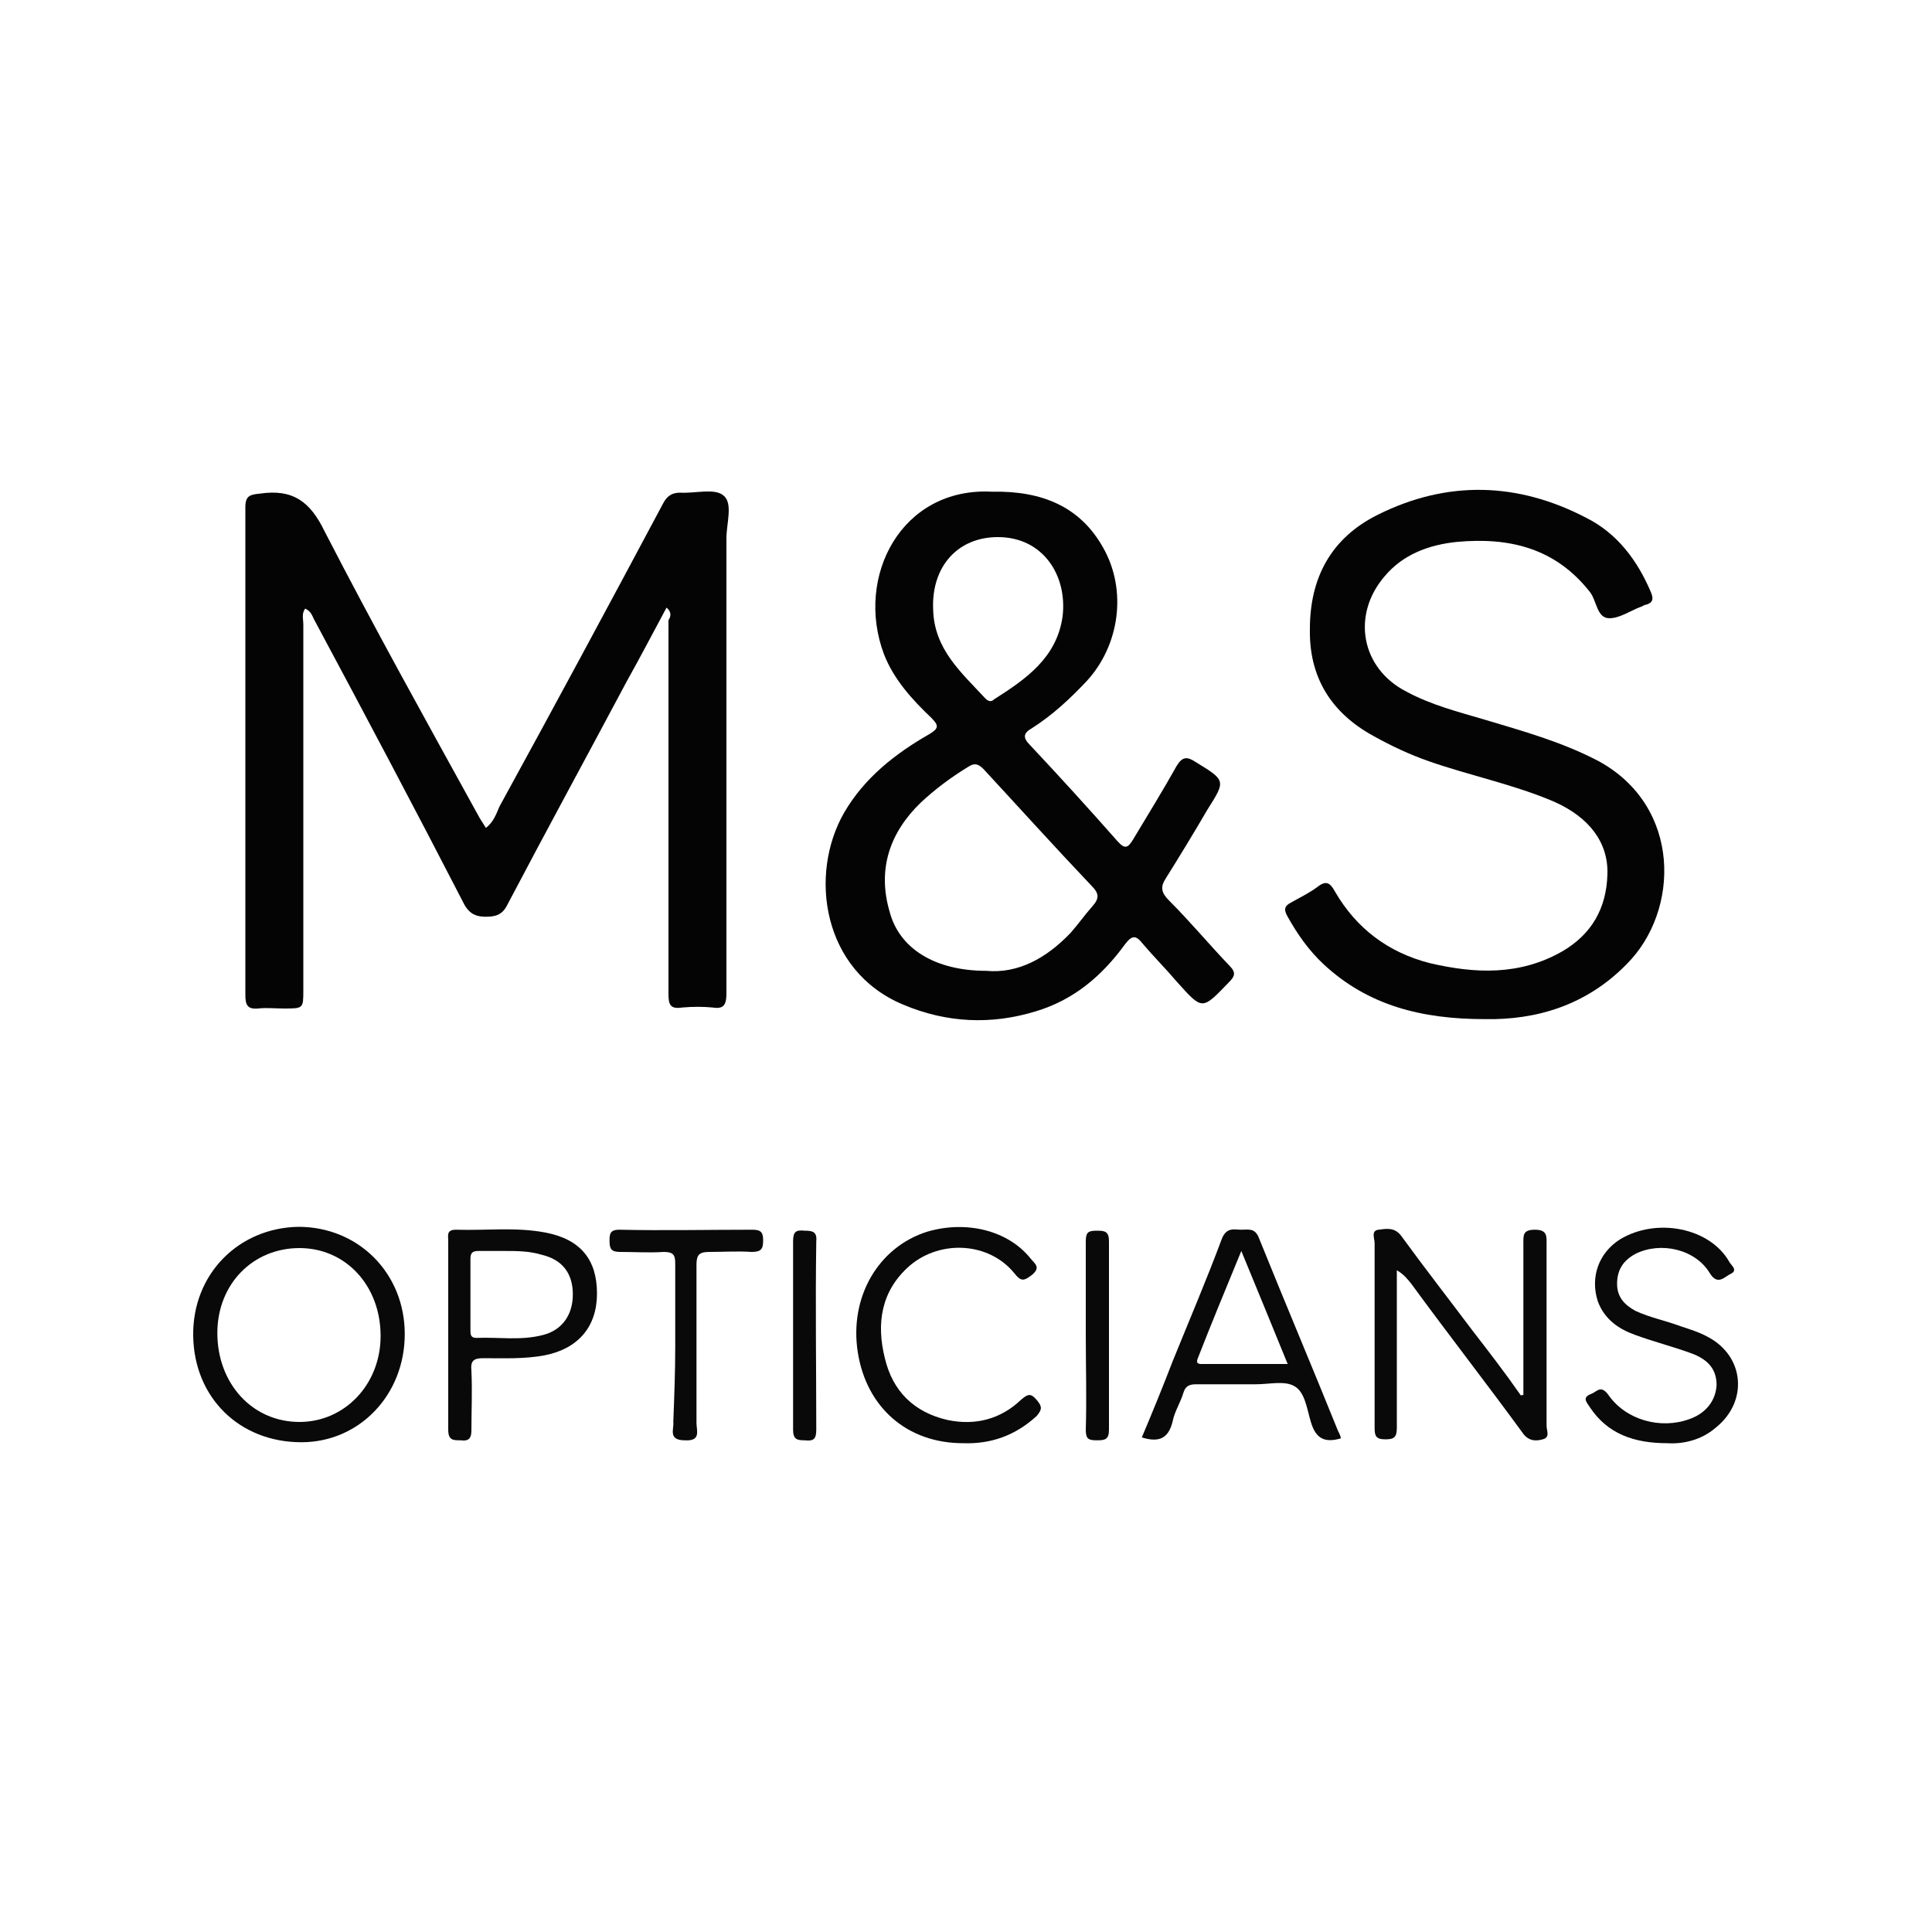
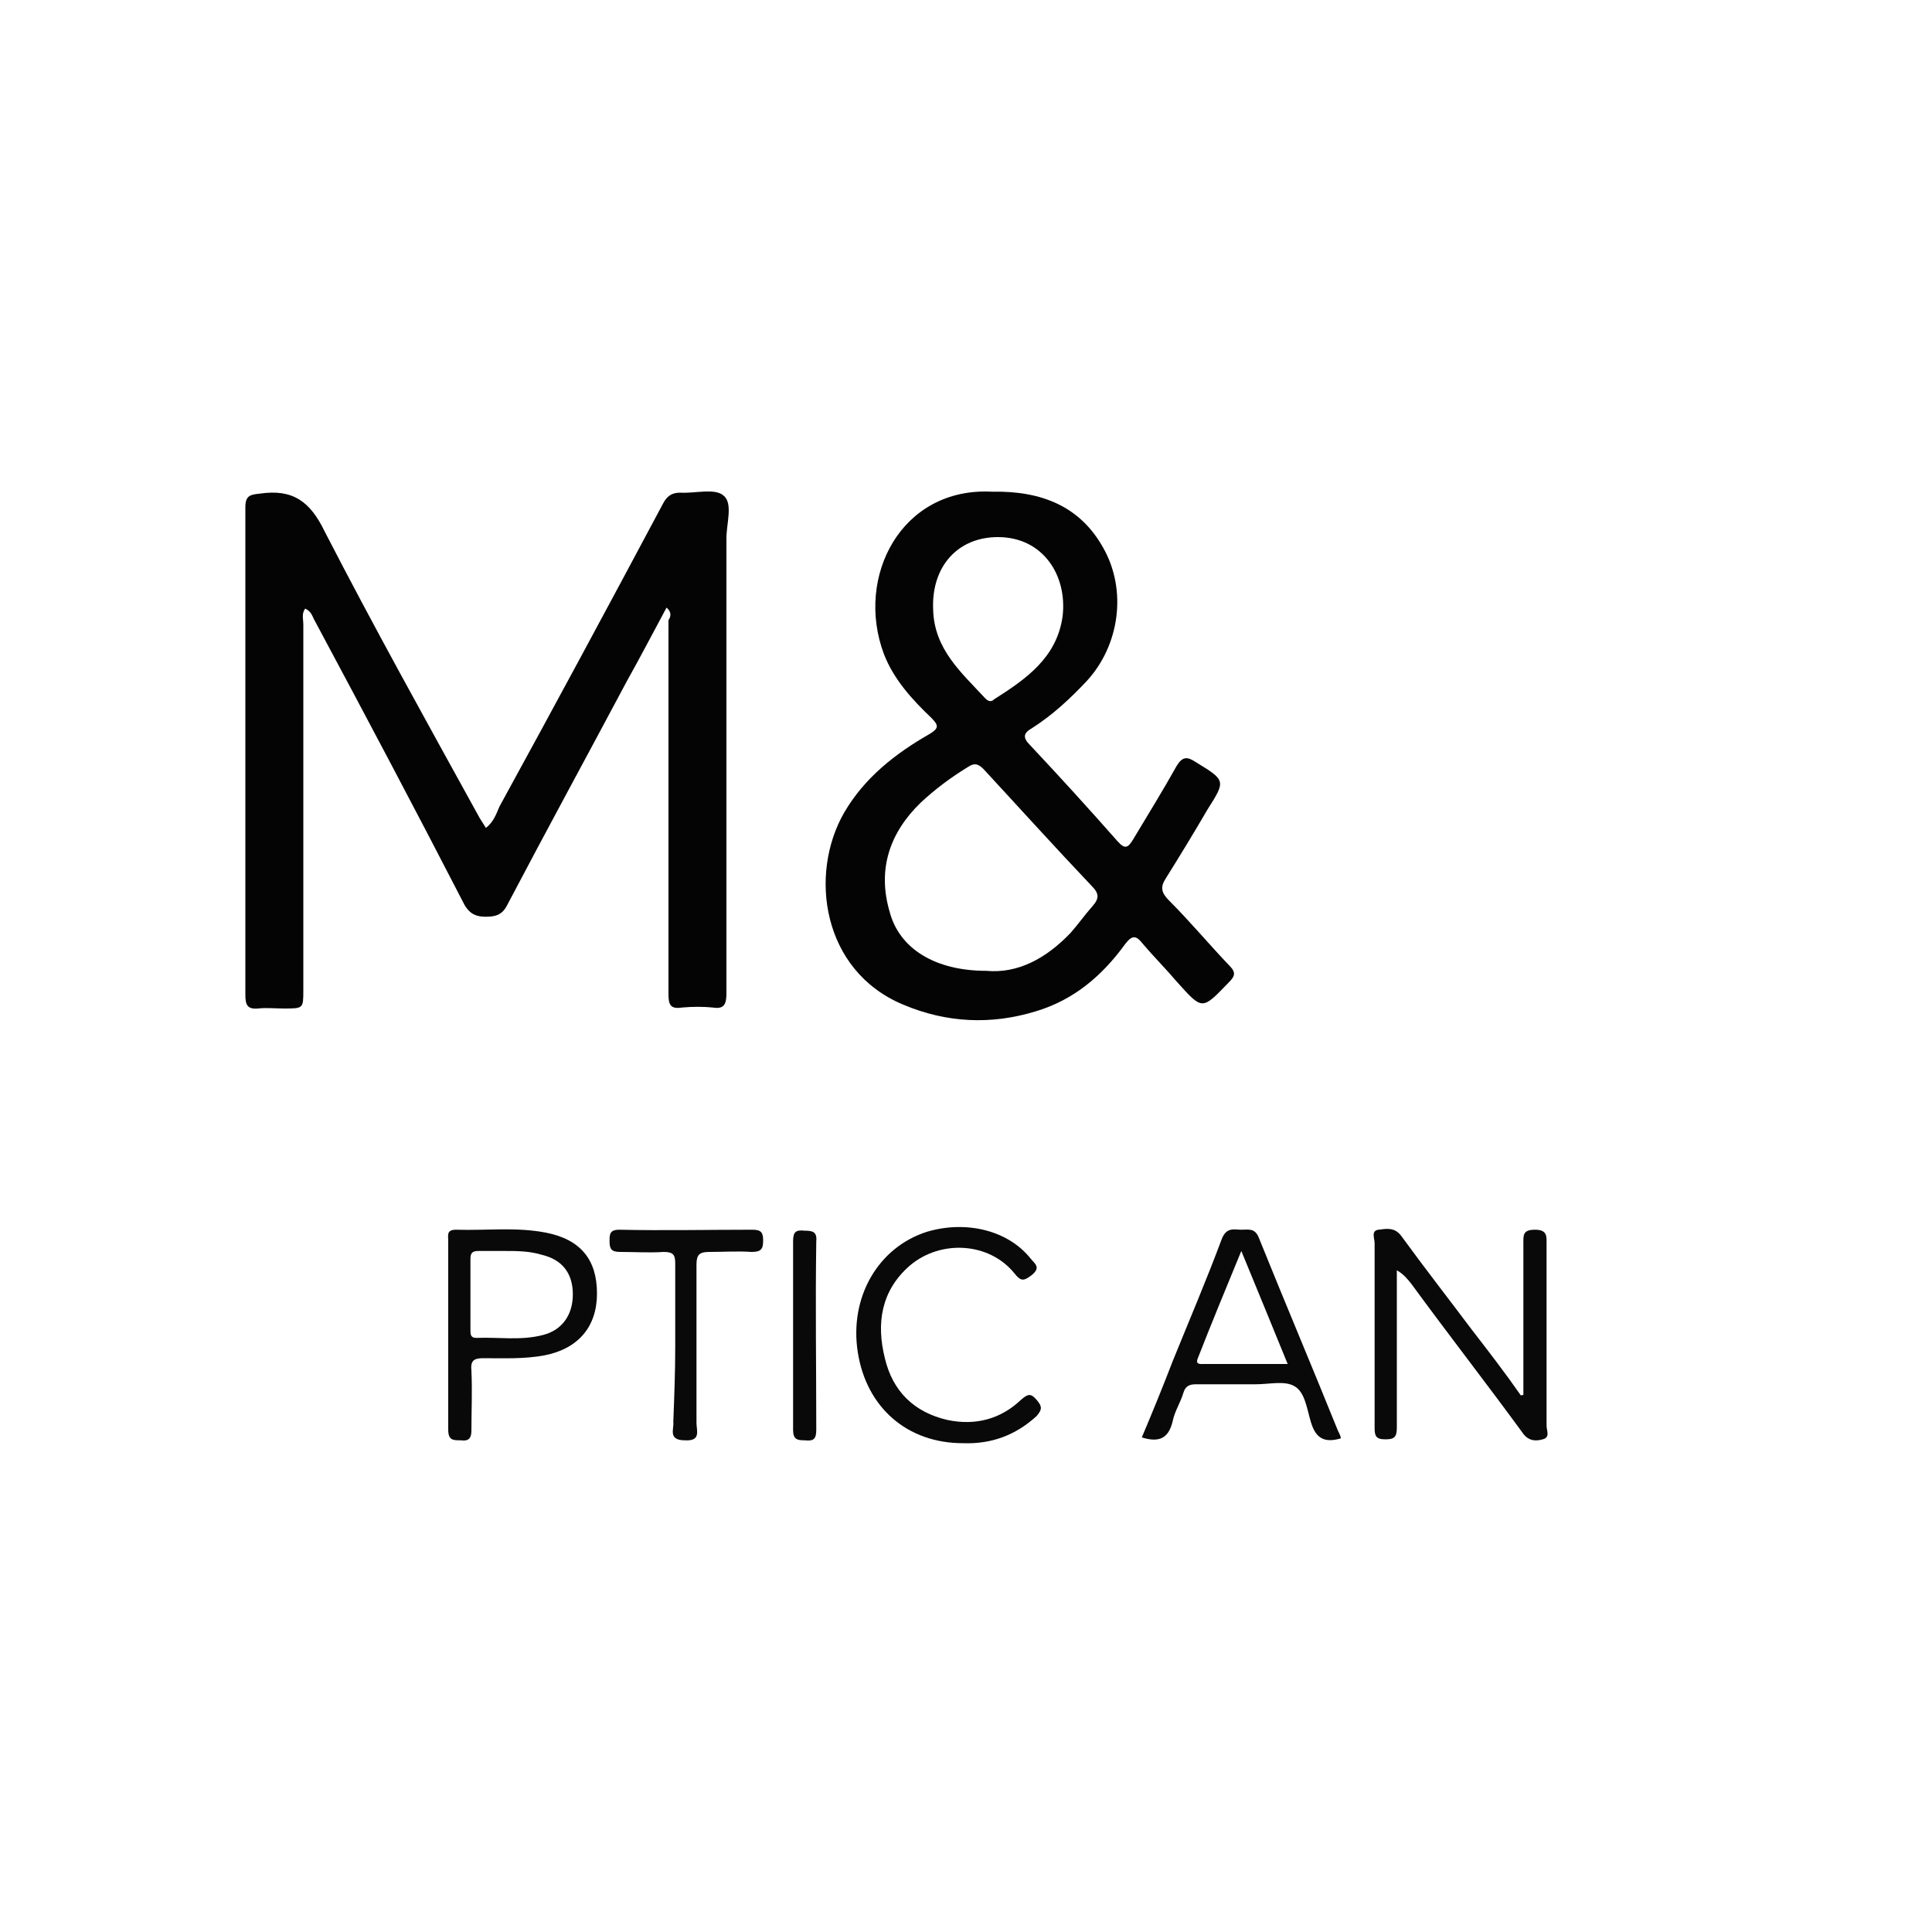
<svg xmlns="http://www.w3.org/2000/svg" version="1.1" id="Layer_1" x="0px" y="0px" viewBox="0 0 200 200" style="enable-background:new 0 0 200 200;" xml:space="preserve">
  <style type="text/css">
	.st0{fill:#050405;}
	.st1{fill:#090909;}
</style>
  <g>
    <path class="st0" d="M69,62.9c-1.4,2.6-2.7,5.1-4.1,7.6c-4.1,7.7-8.3,15.4-12.4,23.2c-0.5,1-1.2,1.2-2.2,1.2   c-0.9,0-1.6-0.2-2.2-1.2C43,83.8,37.8,74,32.5,64.1c-0.2-0.4-0.3-0.8-0.9-1.1c-0.4,0.5-0.2,1.1-0.2,1.6c0,12.6,0,25.3,0,37.9   c0,1.9,0,1.9-2,1.9c-0.9,0-1.8-0.1-2.7,0c-1.1,0.1-1.3-0.4-1.3-1.4c0-16.8,0-33.7,0-50.5c0-1.2,0.5-1.3,1.5-1.4   c3.4-0.5,5.2,0.8,6.7,3.9c5.1,9.9,10.5,19.6,15.9,29.4c0.2,0.4,0.5,0.8,0.8,1.3c0.8-0.6,1.1-1.5,1.4-2.2   c5.7-10.4,11.3-20.8,16.9-31.3c0.4-0.8,0.9-1.2,1.8-1.2c1.5,0.1,3.6-0.5,4.5,0.3c1,0.8,0.3,2.9,0.3,4.4c0,15.7,0,31.4,0,47.1   c0,1.1-0.2,1.7-1.4,1.5c-1-0.1-2.1-0.1-3.2,0c-1.3,0.2-1.4-0.4-1.4-1.5c0-12.9,0-25.8,0-38.6C69.4,63.9,69.6,63.4,69,62.9z" />
    <path class="st0" d="M102.7,50.9c5.1-0.1,9.1,1.5,11.5,5.8c2.5,4.4,1.7,10.1-1.7,13.8c-1.7,1.8-3.5,3.5-5.7,4.9   c-0.9,0.5-0.9,1-0.2,1.7c3.1,3.3,6.1,6.6,9.1,10c0.8,0.9,1.1,0.6,1.6-0.2c1.5-2.5,3.1-5.1,4.5-7.6c0.6-1,1.1-1,2-0.4   c3.1,1.9,3.1,1.9,1.2,4.9c-1.4,2.4-2.8,4.7-4.3,7.1c-0.6,0.9-0.5,1.5,0.3,2.3c2.2,2.2,4.2,4.6,6.3,6.8c0.7,0.7,0.5,1.1-0.1,1.7   c-2.8,2.9-2.7,2.9-5.4-0.1c-1.1-1.3-2.4-2.6-3.5-3.9c-0.7-0.9-1.1-0.9-1.8,0c-2.4,3.3-5.3,5.8-9.3,7c-4.6,1.4-9.2,1.2-13.7-0.7   c-8.4-3.5-9.8-13.5-6.1-19.9c2.1-3.6,5.3-6.1,8.8-8.1c1-0.6,1-0.9,0.2-1.7c-2-1.9-3.9-4-4.9-6.6C88.5,59.7,93.3,50.4,102.7,50.9z    M102.1,100.5c3.3,0.3,6.2-1.3,8.7-3.9c0.8-0.9,1.5-1.9,2.3-2.8c0.7-0.8,0.7-1.3-0.1-2.1c-3.8-4-7.5-8.1-11.2-12.1   c-0.6-0.6-1-0.6-1.6-0.2c-1.8,1.1-3.4,2.3-4.9,3.7c-3.2,3.1-4.5,6.9-3.2,11.3C93.1,98.2,96.8,100.5,102.1,100.5z M103.3,55.6   c-4.2,0-6.9,3.1-6.7,7.5c0.1,4.1,2.9,6.5,5.4,9.2c0.3,0.3,0.6,0.4,0.9,0.1c3.3-2.1,6.5-4.3,7.1-8.6C110.5,59.6,108,55.6,103.3,55.6   z" />
-     <path class="st0" d="M153.7,105.5c-6.5,0-12.1-1.4-16.7-5.7c-1.5-1.4-2.7-3.1-3.7-4.9c-0.4-0.7-0.4-1.1,0.4-1.5   c0.9-0.5,1.9-1,2.7-1.6c0.9-0.7,1.3-0.4,1.8,0.5c2.2,3.8,5.5,6.3,9.8,7.4c4.7,1.1,9.3,1.3,13.7-1.2c3.1-1.8,4.6-4.5,4.7-8   c0.1-3.3-1.9-5.9-5.5-7.5c-4.2-1.8-8.7-2.7-13-4.2c-2-0.7-3.9-1.6-5.7-2.6c-4.4-2.4-6.7-6.1-6.6-11.1c0-5.3,2.2-9.4,7-11.8   c7.2-3.6,14.5-3.4,21.6,0.3c3.2,1.6,5.3,4.4,6.7,7.7c0.3,0.7,0.2,1.1-0.5,1.3c-0.2,0-0.4,0.2-0.5,0.2c-1.1,0.4-2.2,1.2-3.3,1.2   c-1.3,0-1.3-1.8-2-2.7c-3.6-4.6-8.4-5.7-13.8-5.2c-2.9,0.3-5.6,1.3-7.5,3.6c-3.4,4-2.4,9.5,2.3,11.9c2.6,1.4,5.4,2.1,8.1,2.9   c4,1.2,8,2.3,11.8,4.3c8.6,4.7,8.4,15.5,2.9,21C164.2,104.1,159,105.6,153.7,105.5z" />
    <path class="st1" d="M157.7,144.4c0-5.2,0-10.4,0-15.6c0-0.9-0.1-1.5,1.2-1.5c1.3,0,1.2,0.7,1.2,1.5c0,6.3,0,12.5,0,18.8   c0,0.5,0.4,1.2-0.4,1.4c-0.7,0.2-1.5,0.2-2.1-0.7c-3.8-5.2-7.7-10.2-11.5-15.4c-0.4-0.5-0.8-1-1.5-1.4c0,0.5,0,1,0,1.6   c0,4.9,0,9.8,0,14.7c0,1-0.3,1.2-1.2,1.2c-1,0-1.1-0.4-1.1-1.2c0-6.4,0-12.7,0-19.1c0-0.5-0.4-1.3,0.4-1.4c0.8-0.1,1.7-0.3,2.4,0.7   c2.4,3.3,4.9,6.5,7.3,9.7c1.7,2.2,3.4,4.4,5,6.7C157.4,144.5,157.6,144.4,157.7,144.4z" />
-     <path class="st1" d="M30.9,127c6.2,0,11,4.8,11,11.1c0,6.3-4.7,11.2-10.7,11.2c-6.4,0-11.1-4.6-11.2-11   C19.9,131.9,24.7,127.1,30.9,127z M39.4,138.3c0-5.2-3.6-9.1-8.4-9.1c-4.8,0-8.5,3.7-8.5,8.8c0,5.2,3.6,9.2,8.5,9.2   C35.7,147.2,39.4,143.3,39.4,138.3z" />
    <path class="st1" d="M138.8,148.9c-1.7,0.5-2.6,0-3.1-1.7c-0.4-1.3-0.6-3.1-1.7-3.7c-1-0.6-2.6-0.2-4-0.2c-2.1,0-4.1,0-6.2,0   c-0.7,0-1.1,0.2-1.3,0.9c-0.3,1-0.9,1.9-1.1,2.9c-0.4,1.7-1.3,2.3-3.2,1.7c1.1-2.6,2.2-5.3,3.2-7.9c1.7-4.2,3.5-8.4,5.1-12.7   c0.5-1.2,1.3-0.9,2-0.9c0.7,0,1.4-0.2,1.8,0.8c2.7,6.7,5.5,13.3,8.2,20C138.7,148.5,138.8,148.7,138.8,148.9z M128.5,129.5   c-1.6,3.9-3.1,7.5-4.5,11.1c-0.3,0.7,0.3,0.6,0.7,0.6c2.8,0,5.6,0,8.6,0C131.7,137.3,130.2,133.6,128.5,129.5z" />
-     <path class="st1" d="M172.6,149.4c-3.5,0-6.2-1-8-3.7c-0.3-0.5-0.9-1,0.1-1.4c0.6-0.2,1-1,1.8,0.1c1.8,2.6,5.4,3.6,8.4,2.5   c1.7-0.6,2.7-1.9,2.8-3.5c0-1.5-0.7-2.6-2.6-3.3c-1.9-0.7-3.9-1.2-5.8-1.9c-1.7-0.6-3.2-1.6-3.9-3.5c-0.8-2.5,0.1-5,2.3-6.4   c3.8-2.3,9.3-1.2,11.3,2.3c0.2,0.4,1,0.9,0.1,1.3c-0.6,0.3-1.3,1.2-2.1-0.1c-1.5-2.5-5.1-3.3-7.7-2c-1.3,0.7-1.9,1.7-1.9,3.1   c0,1.4,0.8,2.2,1.9,2.8c1.5,0.7,3.1,1,4.7,1.6c0.9,0.3,1.9,0.6,2.8,1.1c3.8,2,4.2,6.7,0.8,9.4C176.1,149.1,174.2,149.5,172.6,149.4   z" />
    <path class="st1" d="M46.4,138.2c0-3.3,0-6.5,0-9.8c0-0.5-0.2-1.1,0.8-1.1c3.1,0.1,6.2-0.3,9.3,0.3c3.6,0.7,5.3,2.8,5.3,6.3   c0,3.4-1.9,5.7-5.4,6.4c-2.1,0.4-4.3,0.3-6.4,0.3c-1,0-1.3,0.3-1.2,1.3c0.1,2.1,0,4.1,0,6.2c0,0.9-0.4,1.1-1.1,1   c-0.8,0-1.3,0-1.3-1.1C46.4,144.7,46.4,141.5,46.4,138.2z M52.2,129.5c-0.9,0-1.7,0-2.6,0c-0.6,0-0.9,0.1-0.9,0.8   c0,2.5,0,4.9,0,7.4c0,0.4,0,0.8,0.6,0.8c2.3-0.1,4.6,0.3,6.9-0.3c2-0.5,3.1-2.1,3.1-4.2c0-2.2-1.1-3.6-3.2-4.1   C54.8,129.5,53.5,129.5,52.2,129.5z" />
    <path class="st1" d="M99.7,149.4c-5.8,0-10-3.7-10.9-9.4c-0.9-5.7,2.1-10.9,7.2-12.5c4.1-1.2,8.4-0.1,10.7,2.8   c0.4,0.5,1.1,0.9,0.1,1.7c-0.8,0.6-1.1,0.7-1.8-0.2c-2.6-3.2-7.6-3.5-10.8-0.8c-3,2.6-3.5,6-2.6,9.6c0.8,3.4,3,5.6,6.5,6.4   c2.9,0.6,5.5-0.1,7.6-2.1c0.7-0.6,1-0.7,1.6,0c0.6,0.7,0.6,1,0,1.7C105.1,148.6,102.6,149.5,99.7,149.4z" />
    <path class="st1" d="M69.9,139.4c0-2.9,0-5.7,0-8.6c0-0.9-0.2-1.2-1.2-1.2c-1.5,0.1-3,0-4.5,0c-0.9,0-1.1-0.3-1.1-1.1   c0-0.7,0-1.2,1-1.2c4.6,0.1,9.2,0,13.8,0c0.9,0,1.1,0.3,1.1,1.1c0,0.9-0.2,1.2-1.2,1.2c-1.4-0.1-2.9,0-4.4,0c-1,0-1.3,0.3-1.3,1.3   c0,5.5,0,10.9,0,16.4c0,0.8,0.5,1.9-1.2,1.8c-1.8,0-1.1-1.2-1.2-1.9C69.8,144.6,69.9,142,69.9,139.4z" />
    <path class="st1" d="M82.1,138.1c0-3.2,0-6.4,0-9.6c0-1,0.3-1.2,1.2-1.1c0.8,0,1.3,0.1,1.2,1.1c-0.1,6.5,0,13,0,19.5   c0,1-0.3,1.2-1.2,1.1c-0.8,0-1.2-0.1-1.2-1.1C82.1,144.7,82.1,141.4,82.1,138.1z" />
-     <path class="st1" d="M112.4,138.2c0-3.2,0-6.5,0-9.7c0-1,0.3-1.1,1.2-1.1c0.8,0,1.2,0.1,1.2,1.1c0,6.5,0,13,0,19.5   c0,1-0.4,1.1-1.2,1.1c-0.9,0-1.2-0.1-1.2-1.1C112.5,144.7,112.4,141.5,112.4,138.2z" />
  </g>
</svg>